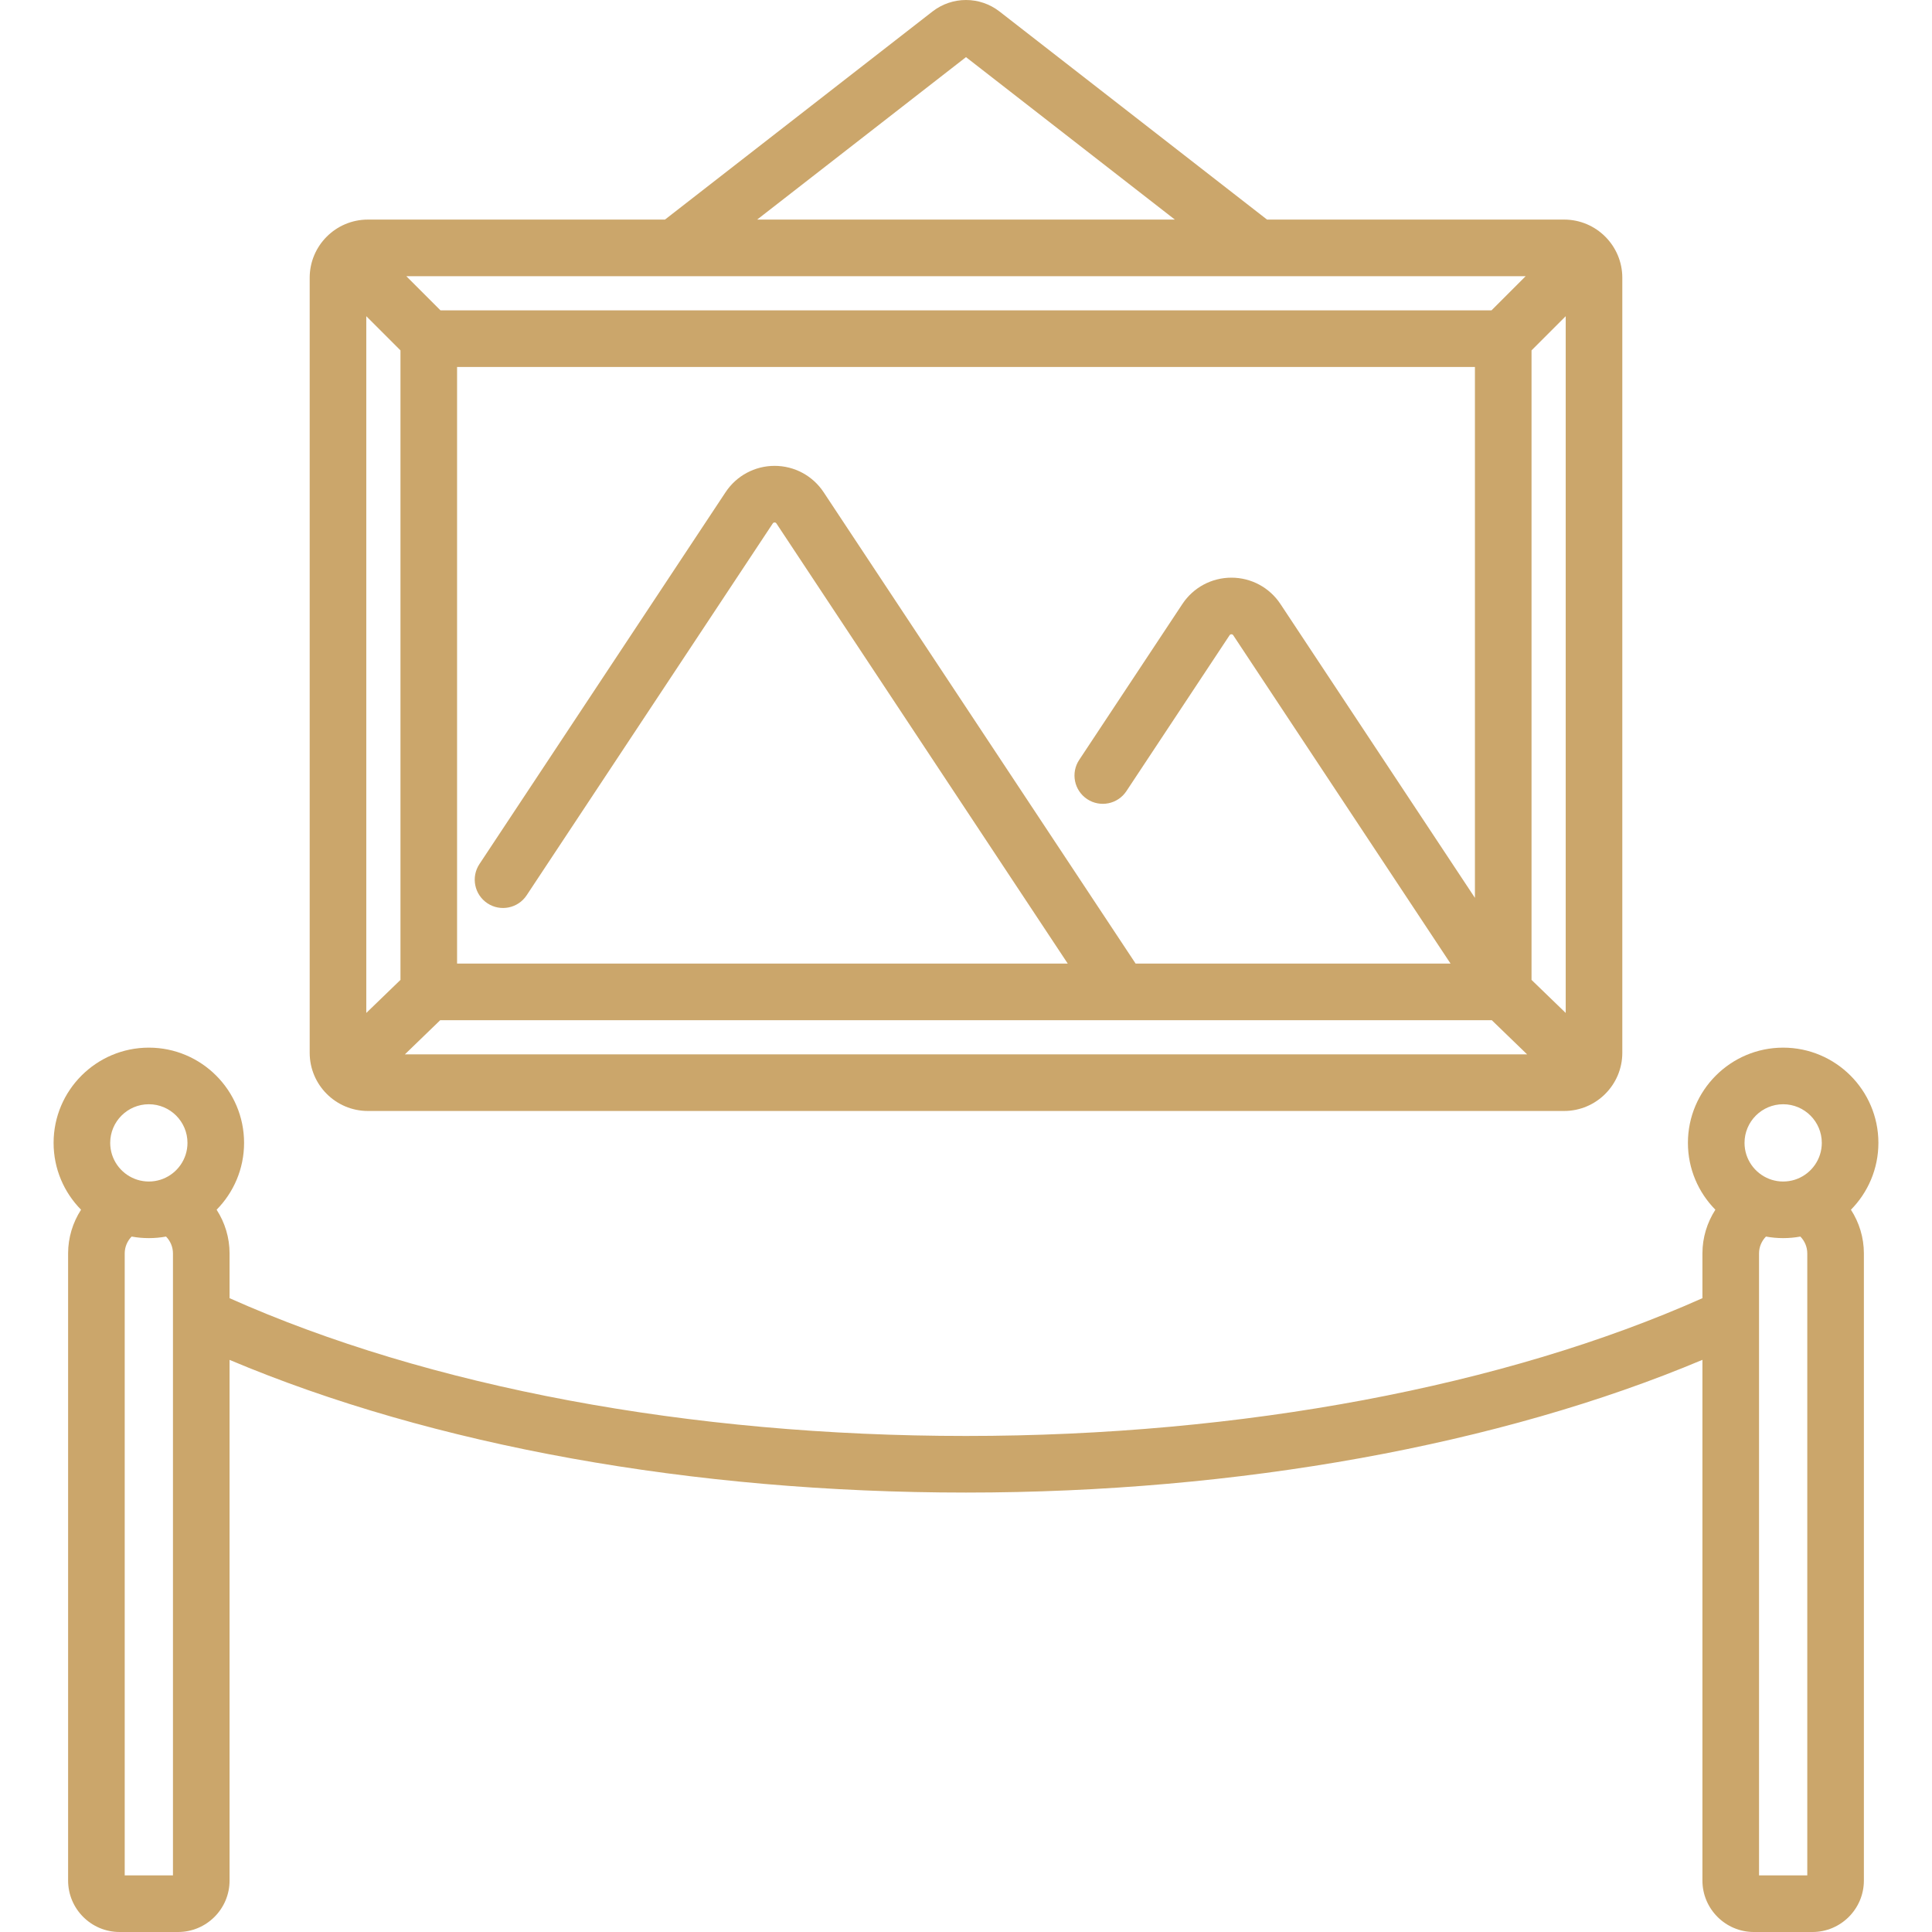
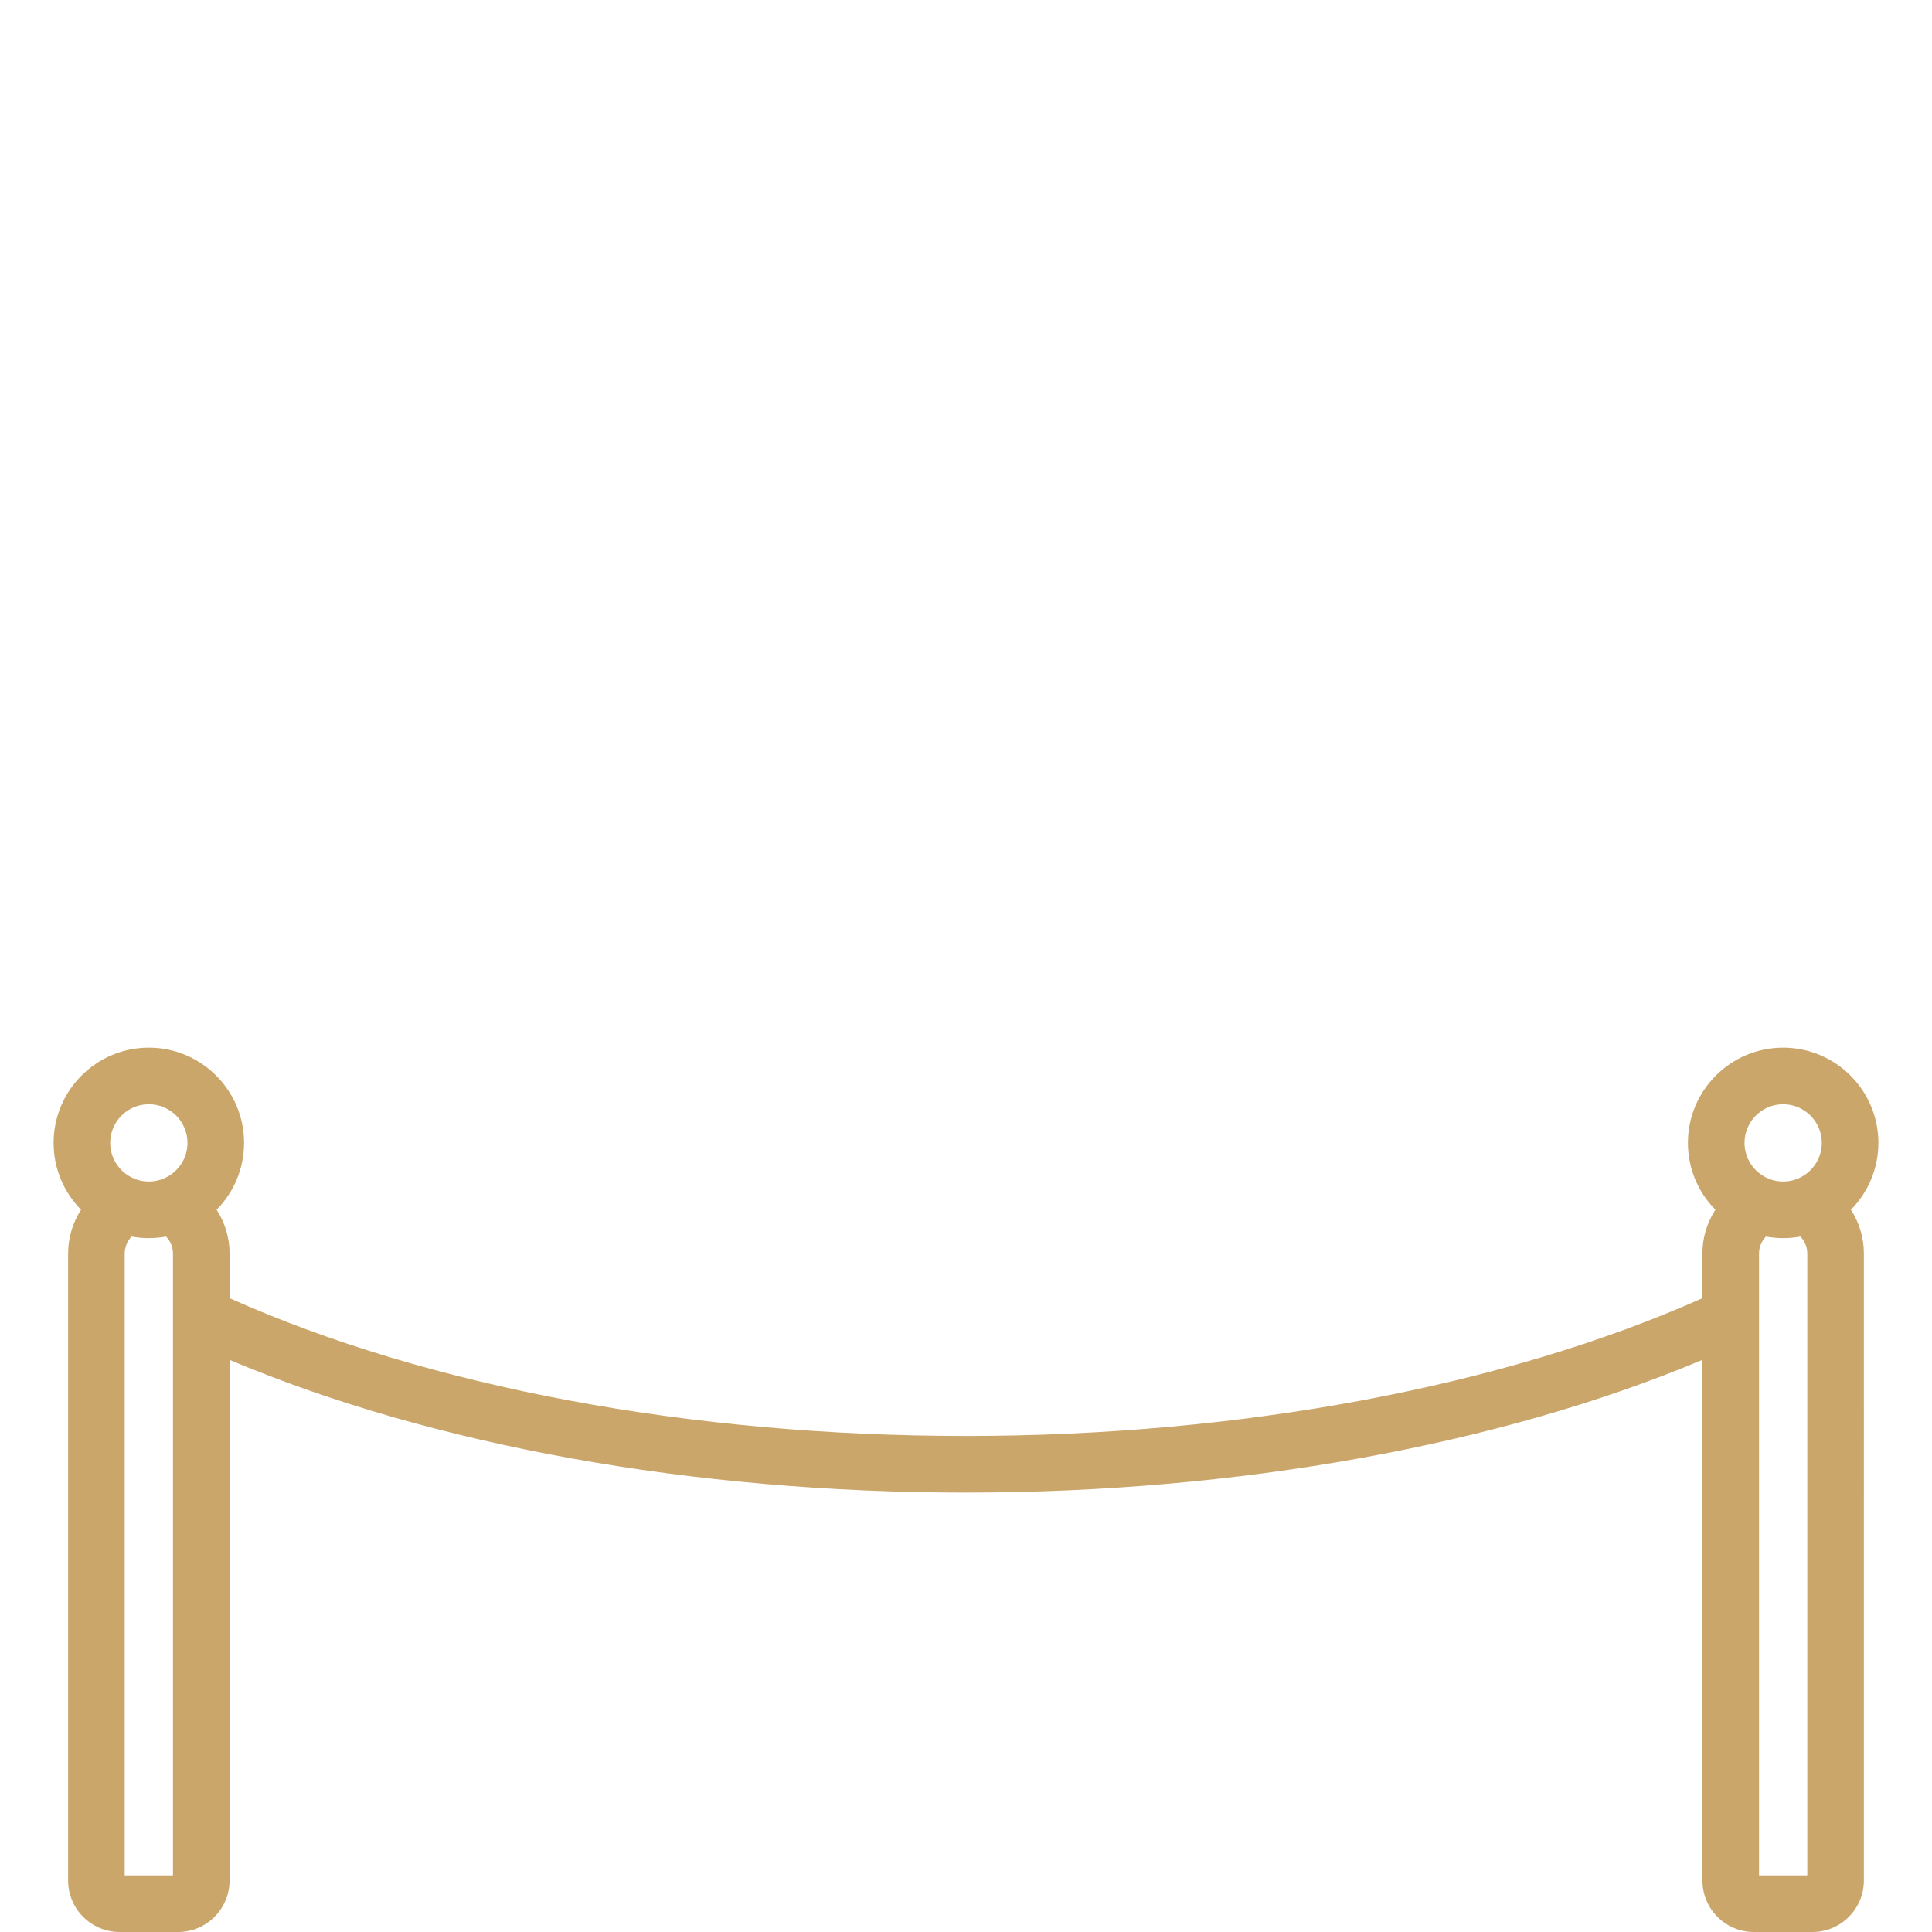
<svg xmlns="http://www.w3.org/2000/svg" version="1.1" viewBox="0 0 512.003 512.003" xml:space="preserve">
  <g>
    <g>
-       <path fill="#CBA66B" d="M97.49,294.421h317.022c8.502,0,15.419-6.917,15.419-15.419V73.61c0-8.502-6.917-15.419-15.419-15.419h-78.733 L264.891,3.053c-5.233-4.07-12.545-4.07-17.778,0l-70.889,55.139H97.49c-8.502,0-15.419,6.917-15.419,15.419v205.392 C82.071,287.504,88.988,294.421,97.49,294.421z M404.324,73.191l-9.059,9.059H116.737l-9.059-9.059H404.324z M414.932,268.442 l-9.059-8.76V92.857l9.059-9.059V268.442z M390.873,97.25v140.693L339.33,160.07c-2.894-4.371-7.75-6.981-12.993-6.981 c-5.242,0-10.1,2.61-12.992,6.981l-27.346,41.314c-2.287,3.454-1.34,8.107,2.114,10.394c3.455,2.286,8.108,1.34,10.394-2.114 l27.346-41.314c0.056-0.085,0.172-0.261,0.484-0.261c0.312,0,0.429,0.176,0.485,0.261l57.593,87.013h-83.46l-82.684-124.923 c-2.894-4.371-7.75-6.981-12.993-6.981c-5.242,0-10.099,2.61-12.992,6.981l-65.228,98.548c-2.287,3.454-1.34,8.107,2.114,10.394 c3.454,2.286,8.107,1.34,10.394-2.114l65.228-98.548c0.056-0.085,0.172-0.261,0.484-0.261c0.312,0,0.429,0.176,0.485,0.261 l77.205,116.644H121.13V97.25H390.873z M116.663,270.362H395.34l9.368,9.059H107.295L116.663,270.362z M106.13,92.857v166.825 l-9.059,8.76V83.798L106.13,92.857z M256.001,15.142l55.347,43.05H200.654L256.001,15.142z" />
      <path fill="#CBA66B" d="M497.798,302.877c0-13.917-11.322-25.239-25.24-25.239c-13.917,0-25.239,11.322-25.239,25.239 c0,6.895,2.779,13.153,7.276,17.713c-2.192,3.396-3.431,7.403-3.431,11.576v11.867c-52.33,23.335-122.125,36.513-195.163,36.513 c-73.247,0-142.368-12.949-195.163-36.512v-11.869c0-4.174-1.238-8.18-3.431-11.576c4.497-4.56,7.276-10.818,7.276-17.713 c0-13.917-11.322-25.239-25.239-25.239c-13.917,0-25.24,11.322-25.24,25.239c0,6.895,2.779,13.153,7.276,17.713 c-2.192,3.396-3.431,7.403-3.431,11.576v166.198c0,7.521,6.118,13.639,13.638,13.639H47.2c7.52,0,13.638-6.118,13.638-13.639 V360.385c53.834,22.721,122.634,35.162,195.163,35.162c72.261,0,141.666-12.654,195.163-35.174v137.992 c0,7.521,6.118,13.639,13.638,13.639h15.512c7.52,0,13.638-6.118,13.638-13.639V332.166c0-4.174-1.238-8.18-3.431-11.576 C495.019,316.03,497.798,309.772,497.798,302.877z M39.444,292.638c5.646,0,10.239,4.594,10.239,10.239 c0,4.328-2.698,8.037-6.501,9.533c-0.233,0.07-0.462,0.151-0.687,0.242c-0.964,0.302-1.989,0.464-3.051,0.464 c-1.062,0-2.086-0.163-3.05-0.464c-0.227-0.093-0.457-0.174-0.692-0.244c-3.801-1.497-6.498-5.206-6.498-9.532 C29.205,297.231,33.798,292.638,39.444,292.638z M45.838,497.003H33.05V332.166c0-1.687,0.682-3.285,1.834-4.462 c1.48,0.271,3.004,0.413,4.56,0.413c1.557,0,3.081-0.142,4.56-0.413c1.152,1.177,1.834,2.775,1.834,4.462V497.003z M472.559,292.638c5.646,0,10.24,4.594,10.24,10.239c0,4.328-2.699,8.038-6.502,9.534c-0.232,0.069-0.46,0.15-0.685,0.241 c-0.965,0.302-1.99,0.465-3.053,0.465c-1.061,0-2.085-0.162-3.048-0.463c-0.227-0.093-0.459-0.175-0.694-0.245 c-3.8-1.498-6.497-5.206-6.497-9.532C462.319,297.231,466.913,292.638,472.559,292.638z M478.953,497.003h-12.789V332.166 c0-1.687,0.682-3.285,1.834-4.462c1.479,0.271,3.003,0.413,4.56,0.413c1.557,0,3.081-0.142,4.56-0.413 c1.152,1.177,1.834,2.775,1.834,4.462V497.003z" />
    </g>
  </g>
</svg>